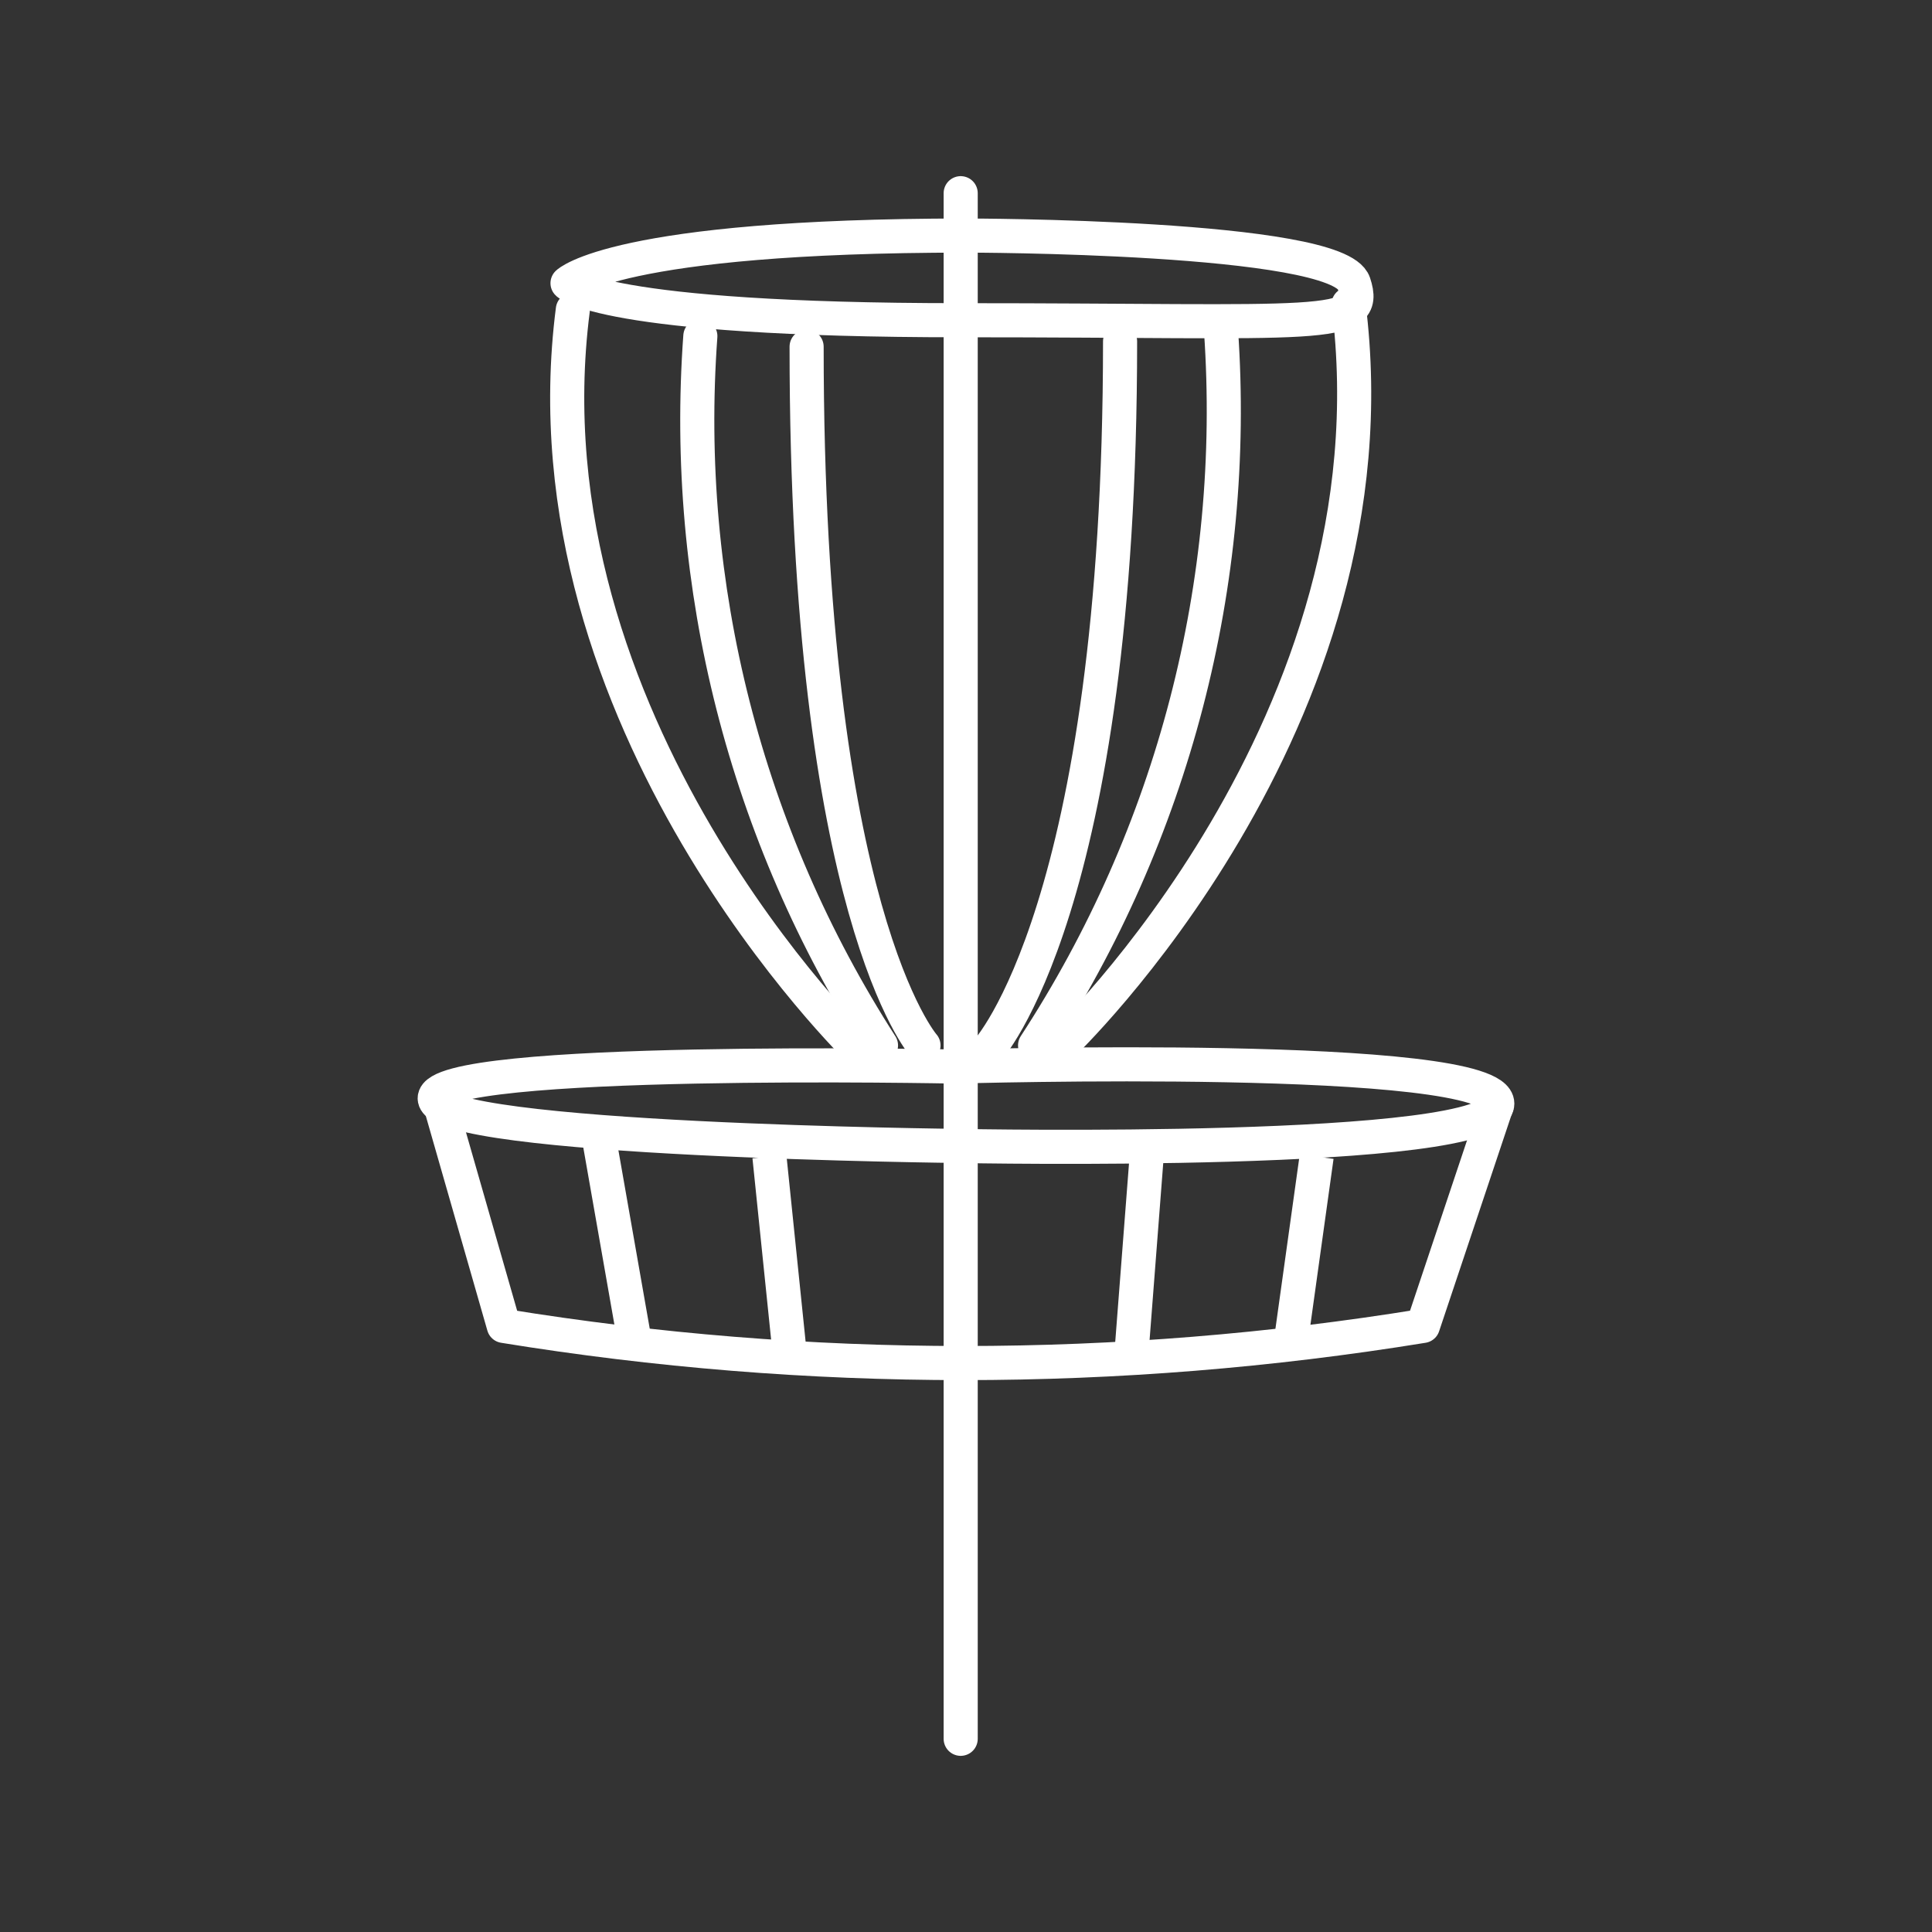
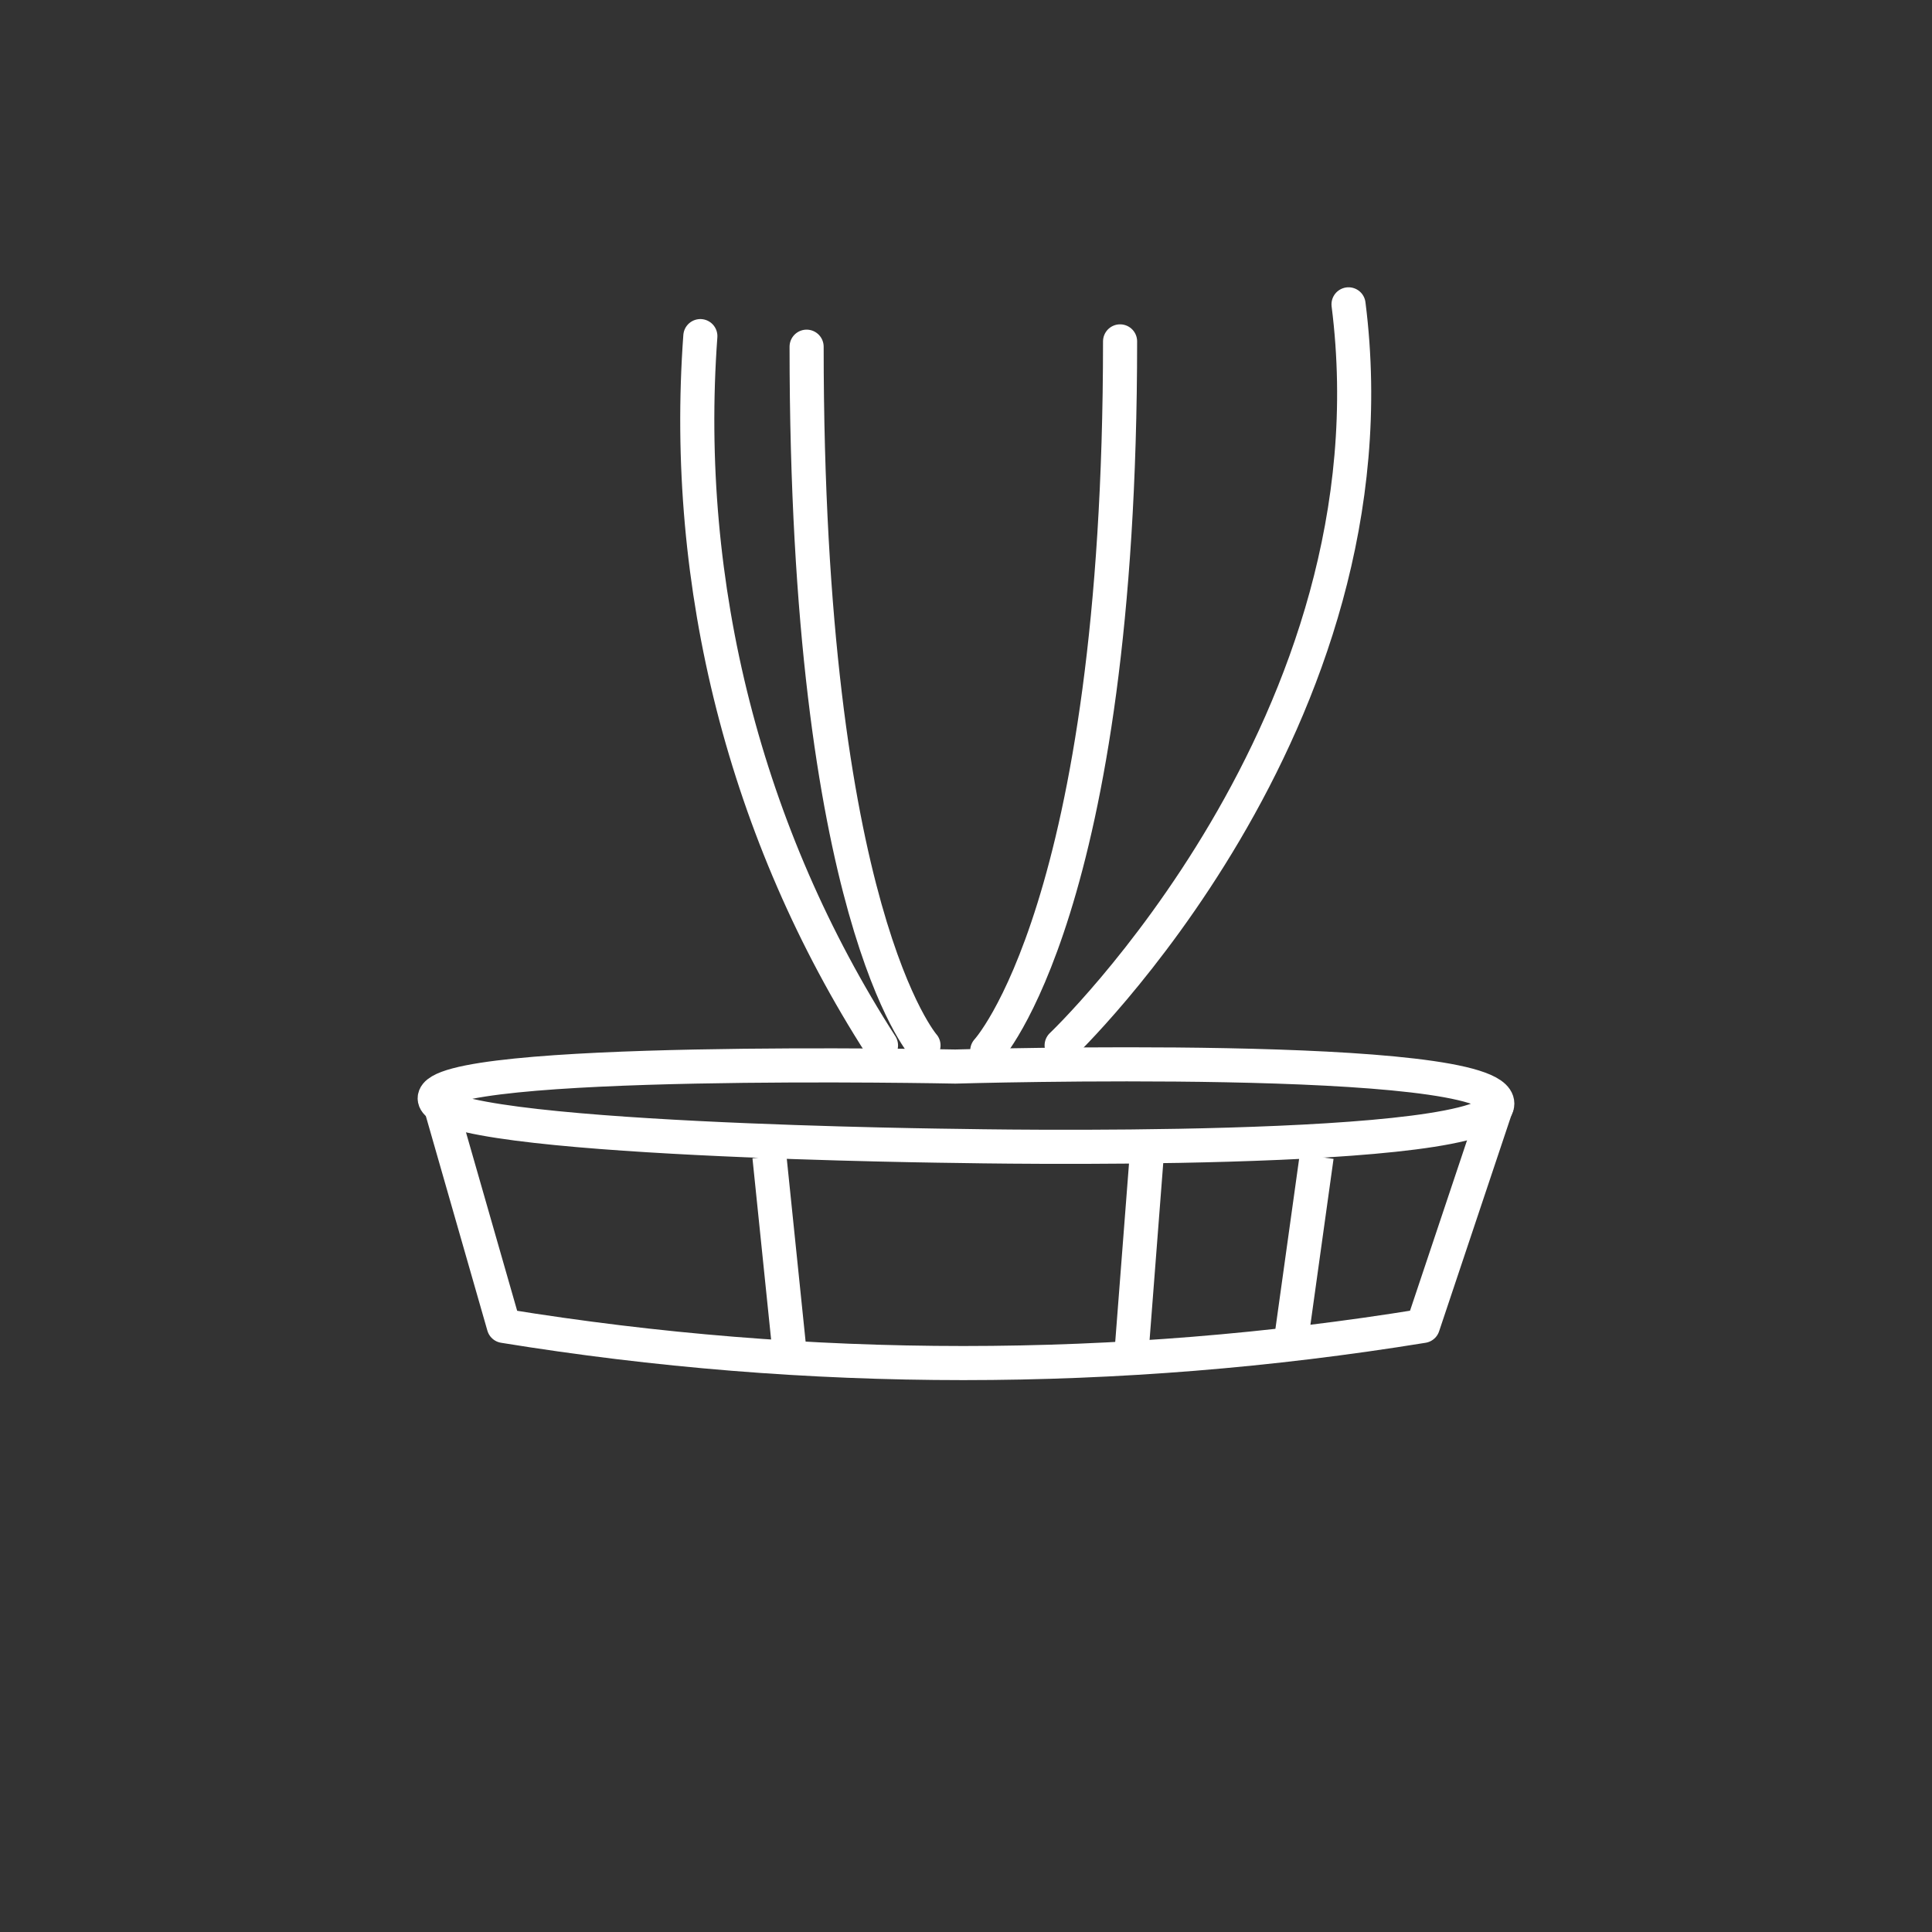
<svg xmlns="http://www.w3.org/2000/svg" height="40px" version="1.1" viewBox="0 0 40 40" width="40px">
  <rect x="0" y="0" width="40" height="40" fill="#333333" stroke="none" />
  <title>icon/disc golf</title>
  <g fill="none" fill-rule="evenodd" id="icon/disc-golf" stroke="none" stroke-width="1">
    <g id="Disc-Golf-Frisbee-01" stroke="#FFFFFF" stroke-width="0.706" transform="translate(9, 4)">
-       <line id="Path" stroke-linecap="round" x1="10.89" x2="10.89" y1="32" y2="0" />
-       <path d="M11,0.877 C11,0.877 18.7,0.877 19.03,1.863 C19.36,2.849 18.37,2.63 10.89,2.63 C3.41,2.63 2.75,1.863 2.75,1.863 C2.75,1.863 3.74,0.877 11,0.877" id="Path" stroke-linejoin="round" />
      <path d="M10.78,18.082 C10.78,18.082 0,17.863 0,18.74 C0,19.616 10.89,19.726 10.89,19.726 C10.89,19.726 22,19.945 22,18.849 C22,17.753 10.78,18.082 10.78,18.082 Z" id="Path" stroke-linejoin="round" />
      <path d="M0.11,18.849 L1.43,23.452 C7.732,24.477 14.158,24.477 20.46,23.452 L22,18.849" id="Path" stroke-linejoin="round" />
-       <line id="Path" stroke-linejoin="round" x1="3.41" x2="4.18" y1="19.616" y2="24" />
      <line id="Path" stroke-linejoin="round" x1="6.93" x2="7.37" y1="19.945" y2="24.219" />
      <line id="Path" stroke-linejoin="round" x1="14.74" x2="14.41" y1="19.945" y2="24.219" />
      <line id="Path" stroke-linejoin="round" x1="18.26" x2="17.71" y1="19.945" y2="23.89" />
      <path d="M11.44,17.753 C11.44,17.753 14.19,14.795 14.19,3.068" id="Path" stroke-linecap="round" stroke-linejoin="round" />
-       <path d="M12.43,17.644 C15.29,13.259 16.641,8.066 16.28,2.849" id="Path" stroke-linecap="round" stroke-linejoin="round" />
      <path d="M12.98,17.644 C12.98,17.644 20.02,10.959 18.92,2.301" id="Path" stroke-linecap="round" stroke-linejoin="round" />
      <path d="M10.12,17.644 C10.12,17.644 7.7,14.904 7.7,3.178" id="Path" stroke-linecap="round" stroke-linejoin="round" />
      <path d="M9.24,17.644 C6.435,13.28 5.122,8.128 5.5,2.959" id="Path" stroke-linecap="round" stroke-linejoin="round" />
-       <path d="M8.8,17.753 C8.8,17.753 1.76,10.959 2.86,2.411" id="Path" stroke-linecap="round" stroke-linejoin="round" />
    </g>
  </g>
</svg>